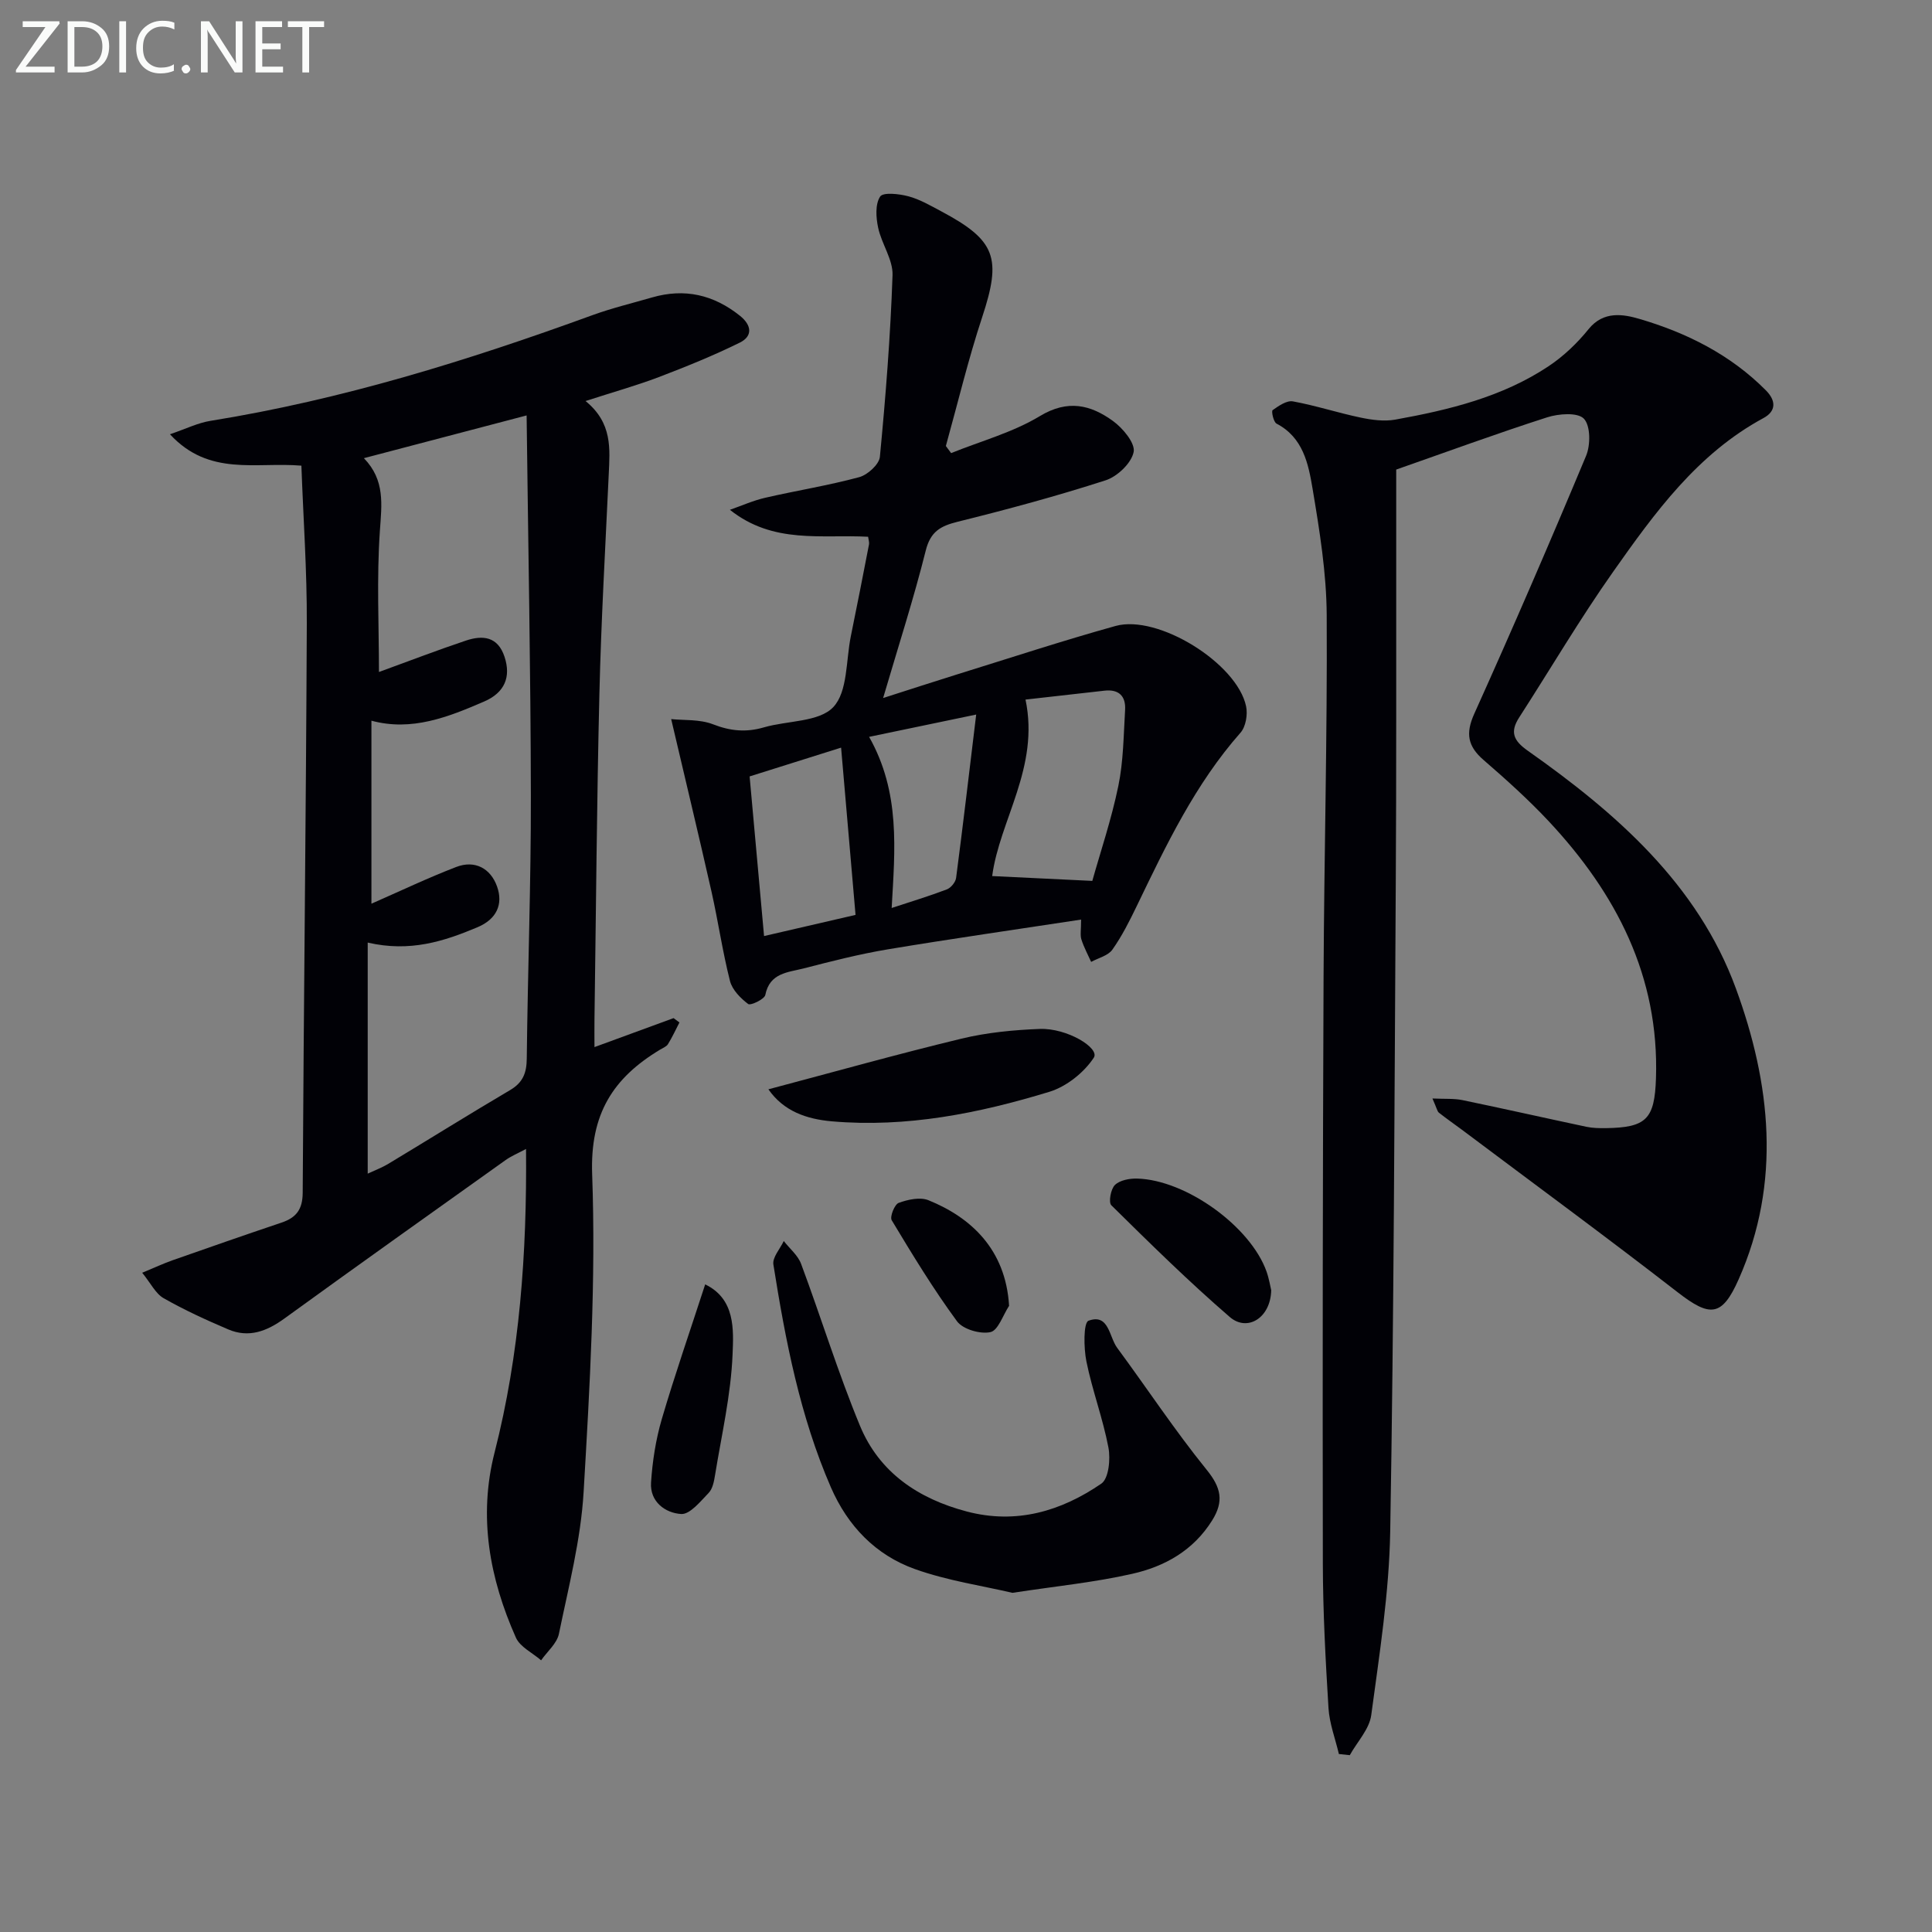
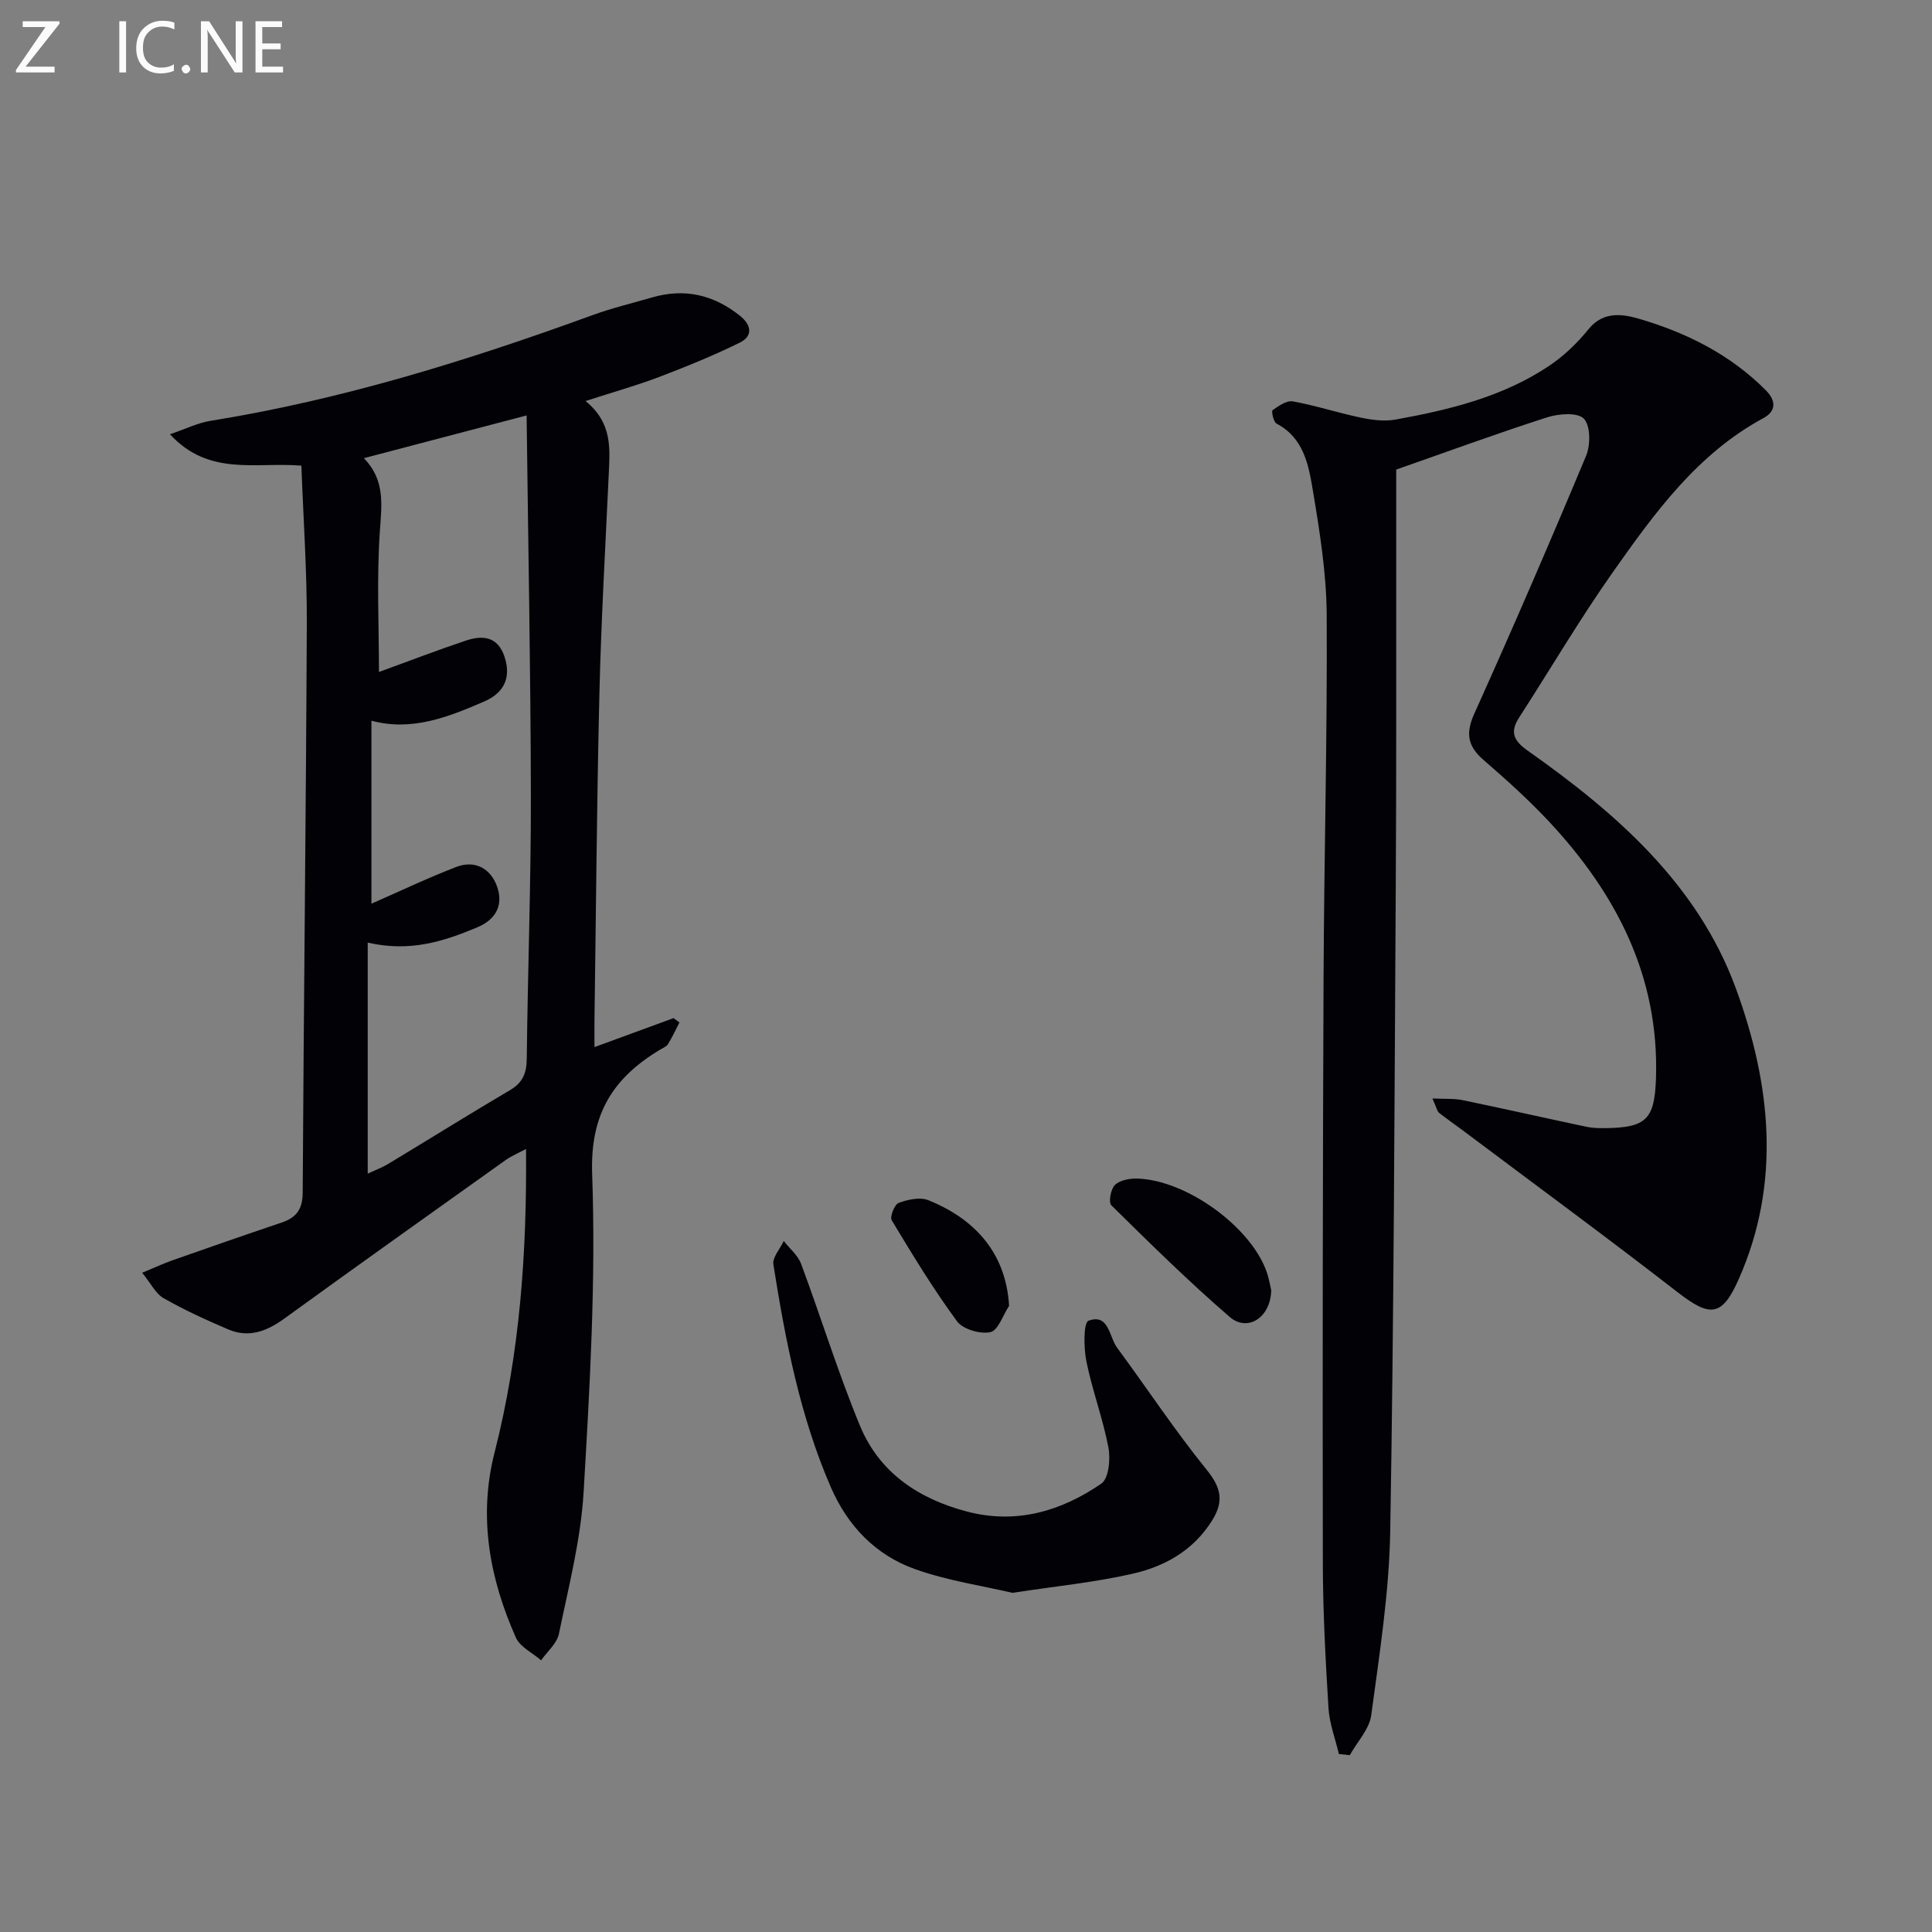
<svg xmlns="http://www.w3.org/2000/svg" enable-background="new 0 0 400 400" viewBox="0 0 400 400">
  <rect x="0" y="0" width="400" height="400" fill="#808080" stroke="none" />
  <g fill="#010106">
    <path d="m62.4 96.41c-9.44-.8-19.1 2.29-27.21-6.5 3.29-1.12 5.77-2.36 8.39-2.78 27.16-4.37 53.28-12.48 79.05-21.87 4.04-1.47 8.24-2.48 12.38-3.68 6.73-1.95 12.75-.56 18.19 3.8 2.44 1.95 2.68 4.21-.02 5.55-5.45 2.69-11.12 4.98-16.8 7.15-4.61 1.75-9.38 3.08-15.15 4.95 5.61 4.57 5.04 9.91 4.8 15.23-.7 15.12-1.57 30.23-1.93 45.36-.54 22.46-.7 44.93-1.02 67.4-.03 1.83 0 3.65 0 5.77 5.65-2.07 11.01-4.04 16.38-6 .4.3.8.6 1.21.9-.78 1.51-1.49 3.06-2.38 4.5-.32.51-1.06.78-1.63 1.13-9.72 5.85-14.51 13.28-14.06 25.79.79 21.9-.48 43.91-1.77 65.82-.58 9.85-3.11 19.6-5.11 29.33-.41 2-2.42 3.67-3.69 5.49-1.78-1.55-4.35-2.75-5.22-4.7-5.46-12.27-7.81-25.03-4.41-38.34 5.21-20.41 6.7-41.19 6.51-62.83-1.74.93-3.06 1.47-4.2 2.28-15.31 10.91-30.63 21.81-45.85 32.84-3.63 2.63-7.35 4.05-11.6 2.24-4.56-1.94-9.08-4.01-13.38-6.46-1.66-.94-2.65-3.07-4.44-5.27 2.7-1.12 4.45-1.94 6.27-2.58 7.51-2.64 15.02-5.26 22.57-7.8 3.06-1.03 4.37-2.73 4.39-6.19.21-39.29.69-78.58.85-117.87.05-10.82-.72-21.6-1.12-32.66zm46.63-10.4c-12.11 3.18-22.61 5.94-33.69 8.85 4.44 4.58 3.68 9.62 3.31 15.06-.68 9.81-.19 19.7-.19 29.21 6.19-2.25 12.04-4.51 17.99-6.5 3.47-1.16 6.61-.89 8.01 3.36 1.37 4.14.05 7.41-4.22 9.25-7.46 3.23-15.01 6.23-23.34 3.97v37.89c6.02-2.64 11.7-5.35 17.55-7.6 3.89-1.5 7.12.31 8.45 4.01 1.34 3.73-.11 6.81-4.03 8.46-6.96 2.93-14.01 5.21-22.74 3.18v47.84c1.16-.55 2.83-1.17 4.33-2.07 8.4-5.06 16.72-10.26 25.17-15.24 2.63-1.55 3.4-3.53 3.43-6.49.2-18.14.88-36.28.85-54.42-.04-25.94-.56-51.88-.88-78.76z" />
    <path d="m296.57 227.43c2.64.12 4.46-.02 6.18.33 8.6 1.78 17.16 3.72 25.75 5.54 1.29.27 2.65.28 3.97.27 8.38-.12 10.1-1.85 10.38-10.3.7-21.15-8.24-38.32-22.24-53.28-4.2-4.48-8.8-8.61-13.45-12.64-3.28-2.84-3.77-5.48-1.93-9.57 7.97-17.69 15.67-35.49 23.15-53.4.94-2.24.93-6.26-.46-7.7-1.29-1.34-5.23-1.04-7.62-.27-10.54 3.39-20.94 7.21-31.23 10.81 0 5.92.01 12.69 0 19.45-.02 21.99.05 43.98-.09 65.98-.27 44.8-.38 89.6-1.15 134.39-.22 12.71-2.23 25.42-3.93 38.06-.39 2.91-2.91 5.53-4.44 8.29-.75-.08-1.51-.16-2.26-.24-.74-3.17-1.95-6.3-2.15-9.5-.61-9.96-1.15-19.94-1.17-29.92-.07-40.49-.02-80.98.15-121.46.11-24.97.79-49.94.65-74.91-.05-8.75-1.48-17.54-2.93-26.2-.86-5.12-1.95-10.58-7.45-13.45-.64-.33-1.11-2.59-.82-2.79 1.24-.88 2.91-2.05 4.2-1.82 4.71.86 9.3 2.37 13.99 3.35 2.34.49 4.89.84 7.19.43 11.15-2.01 22.17-4.68 31.76-11.06 3.11-2.07 5.94-4.78 8.29-7.69 3.1-3.83 7.22-3.07 10.53-2.1 9.78 2.87 18.84 7.4 26.18 14.8 2.12 2.14 2.13 4.3-.52 5.73-13.67 7.39-22.49 19.58-31.11 31.81-6.89 9.77-12.97 20.11-19.46 30.17-1.96 3.04-1.17 4.81 1.78 6.89 18.32 12.91 35.18 27.65 43.08 49.2 7.2 19.64 9.5 40.15.57 60.26-3.46 7.8-5.94 7.84-12.64 2.64-14.71-11.41-29.73-22.43-44.62-33.61-1.59-1.19-3.24-2.32-4.8-3.56-.33-.26-.41-.86-1.33-2.93z" />
-     <path d="m223.83 190.39c-13.81 2.11-26.93 3.98-40.01 6.16-5.88.98-11.69 2.47-17.47 3.96-3.19.82-6.99.89-7.9 5.48-.17.89-3.06 2.25-3.55 1.88-1.58-1.19-3.29-2.93-3.76-4.75-1.55-6.1-2.45-12.37-3.83-18.51-2.61-11.56-5.39-23.08-8.35-35.73 2.58.28 5.89 0 8.67 1.08 3.61 1.41 6.88 1.7 10.54.63 4.88-1.42 11.39-1.07 14.34-4.18 3.02-3.18 2.62-9.63 3.64-14.66 1.3-6.34 2.54-12.7 3.77-19.05.08-.43-.1-.91-.19-1.57-9.6-.52-19.61 1.59-28.61-5.58 2.44-.85 4.83-1.93 7.34-2.5 6.46-1.49 13.04-2.53 19.43-4.26 1.74-.47 4.13-2.64 4.28-4.21 1.2-12.51 2.19-25.06 2.62-37.61.11-3.23-2.27-6.48-2.98-9.83-.45-2.1-.63-4.85.41-6.44.61-.94 3.94-.57 5.85-.06 2.37.63 4.58 1.93 6.78 3.1 11.37 6.04 12.54 9.67 8.51 21.89-2.9 8.77-5.05 17.8-7.53 26.71.36.49.73.98 1.09 1.47 6.16-2.49 12.76-4.27 18.37-7.66 5.79-3.5 10.52-2.34 15.15 1.02 2.04 1.48 4.63 4.59 4.27 6.41-.46 2.3-3.36 5.07-5.79 5.86-10.09 3.26-20.35 6.03-30.64 8.58-3.57.89-5.63 2.02-6.62 5.99-2.48 9.91-5.63 19.66-8.82 30.51 5.72-1.83 10.51-3.4 15.34-4.9 10.91-3.38 21.78-6.96 32.78-10.02 8.81-2.45 25.16 7.74 27.03 16.63.36 1.7-.06 4.22-1.15 5.46-9.39 10.64-15.39 23.25-21.46 35.84-1.51 3.13-3.09 6.28-5.08 9.09-.89 1.25-2.89 1.71-4.39 2.53-.69-1.53-1.5-3.03-2.01-4.62-.3-.9-.07-1.95-.07-4.14zm-11.51-45.55c2.95 14.01-5.37 24.96-6.9 36.54 6.86.33 13.47.65 20.73 1 1.67-5.96 3.96-12.72 5.39-19.66 1.06-5.13 1.08-10.48 1.4-15.74.17-2.86-1.3-4.33-4.3-3.98-5.37.62-10.74 1.21-16.32 1.84zm-35.19 44.58c-1.01-11.76-2-23.15-2.99-34.63-6.71 2.11-12.81 4.03-18.94 5.96 1.01 11.16 1.99 22.03 2.99 33.05 6.52-1.51 12.62-2.92 18.94-4.38zm24.98-41.48c-8.61 1.79-15.13 3.16-22.17 4.62 6.51 11.54 5.35 23.29 4.67 35.43 4.02-1.33 7.77-2.46 11.42-3.85.84-.32 1.8-1.49 1.92-2.37 1.41-10.75 2.67-21.53 4.16-33.83z" />
    <path d="m209.61 329.78c-6.15-1.45-13.41-2.5-20.19-4.92-8.12-2.9-13.91-8.91-17.4-16.94-6.4-14.74-9.4-30.38-11.9-46.12-.23-1.47 1.39-3.24 2.15-4.86 1.22 1.57 2.93 2.96 3.59 4.73 4.15 11.14 7.65 22.55 12.19 33.52 4 9.68 12.09 15.11 22.11 17.75 10.25 2.7 19.51-.05 27.86-5.77 1.53-1.05 1.92-5.07 1.47-7.46-1.14-6.01-3.34-11.82-4.56-17.83-.57-2.8-.63-8.05.44-8.44 4.23-1.54 4.24 3.32 5.92 5.6 6.2 8.4 11.96 17.14 18.52 25.24 3 3.7 3.64 6.52 1.15 10.51-3.9 6.24-9.84 9.55-16.58 11.06-7.73 1.76-15.69 2.54-24.77 3.93z" />
-     <path d="m159.09 225.53c13.5-3.58 26.68-7.28 39.98-10.49 5.26-1.27 10.77-1.8 16.19-2.01 5.67-.22 12.5 3.97 11.2 5.95-2.03 3.09-5.67 5.99-9.21 7.07-14.62 4.46-29.57 7.45-45.03 6.11-5.25-.47-9.96-2.08-13.13-6.63z" />
    <path d="m263.19 267.13c-.12 5.74-4.95 8.68-8.58 5.54-8.5-7.34-16.52-15.24-24.52-23.13-.62-.61-.12-3.38.75-4.21 1.02-.99 3.03-1.36 4.59-1.32 10.14.28 23.46 9.91 26.79 19.24.54 1.54.8 3.18.97 3.88z" />
-     <path d="m146 265.92c6.27 3.02 5.88 9.41 5.67 14.52-.34 8.36-2.28 16.67-3.63 24.98-.21 1.28-.49 2.82-1.32 3.67-1.7 1.76-3.87 4.48-5.69 4.37-3.28-.2-6.5-2.53-6.24-6.51.29-4.41.98-8.88 2.22-13.12 2.7-9.19 5.85-18.24 8.99-27.91z" />
    <path d="m208.92 270.36c-1.27 1.92-2.26 5.09-3.86 5.44-2.11.46-5.69-.58-6.92-2.24-4.91-6.68-9.24-13.81-13.52-20.92-.43-.72.59-3.29 1.45-3.6 1.9-.69 4.43-1.25 6.17-.54 8.66 3.51 15.98 10.07 16.68 21.86z" />
  </g>
  <path d="m12.4 4.8-7.1 9h6v1.2h-8v-.5l6.1-8.9h-4.7v-1.2h7.6v.4z" fill="#fafbfa" />
-   <path d="m14 14v-9.6h3c1.6 0 2.9.5 4 1.4s1.6 2.2 1.6 3.8-.5 3-1.6 3.9-2.4 1.5-4 1.5h-3zm1.4-8.4v8.2h1.6c1.3 0 2.4-.4 3.1-1.1s1.1-1.8 1.1-3.1-.4-2.3-1.2-3-1.8-1-3.1-1z" fill="#fafbfa" />
  <path d="m26.1 4.4v10.6h-1.4v-10.6z" fill="#fafbfa" />
  <path d="m36.1 14.6c-.8.4-1.8.6-2.9.6-1.5 0-2.7-.5-3.6-1.4s-1.4-2.2-1.4-3.8c0-1.7.5-3.1 1.5-4.1s2.3-1.6 3.9-1.6c1 0 1.8.1 2.5.4v1.4c-.8-.4-1.6-.6-2.5-.6-1.2 0-2.1.4-2.9 1.2s-1.1 1.8-1.1 3.2c0 1.3.3 2.3 1 3s1.6 1.1 2.7 1.1c1 0 2-.2 2.7-.7v1.3z" fill="#fafbfa" />
  <path d="m37.6 14.3c0-.2.1-.5.3-.6s.4-.3.6-.3c.3 0 .5.1.6.3s.3.4.3.6-.1.4-.3.6-.4.3-.6.3c-.3 0-.5-.1-.6-.3s-.3-.4-.3-.6z" fill="#fafbfa" />
  <path d="m50.2 15h-1.6l-5.3-8.2c-.2-.2-.3-.5-.4-.7 0 .2.1.7.1 1.5v7.4h-1.4v-10.6h1.7l5.2 8.1c.2.4.4.6.4.7 0-.3-.1-.8-.1-1.5v-7.3h1.4z" fill="#fafbfa" />
  <path d="m58.6 15h-5.7v-10.6h5.5v1.2h-4.1v3.4h3.8v1.2h-3.8v3.6h4.3z" fill="#fafbfa" />
-   <path d="m67.1 5.6h-3.1v9.4h-1.4v-9.4h-3v-1.2h7.5z" fill="#fafbfa" />
</svg>